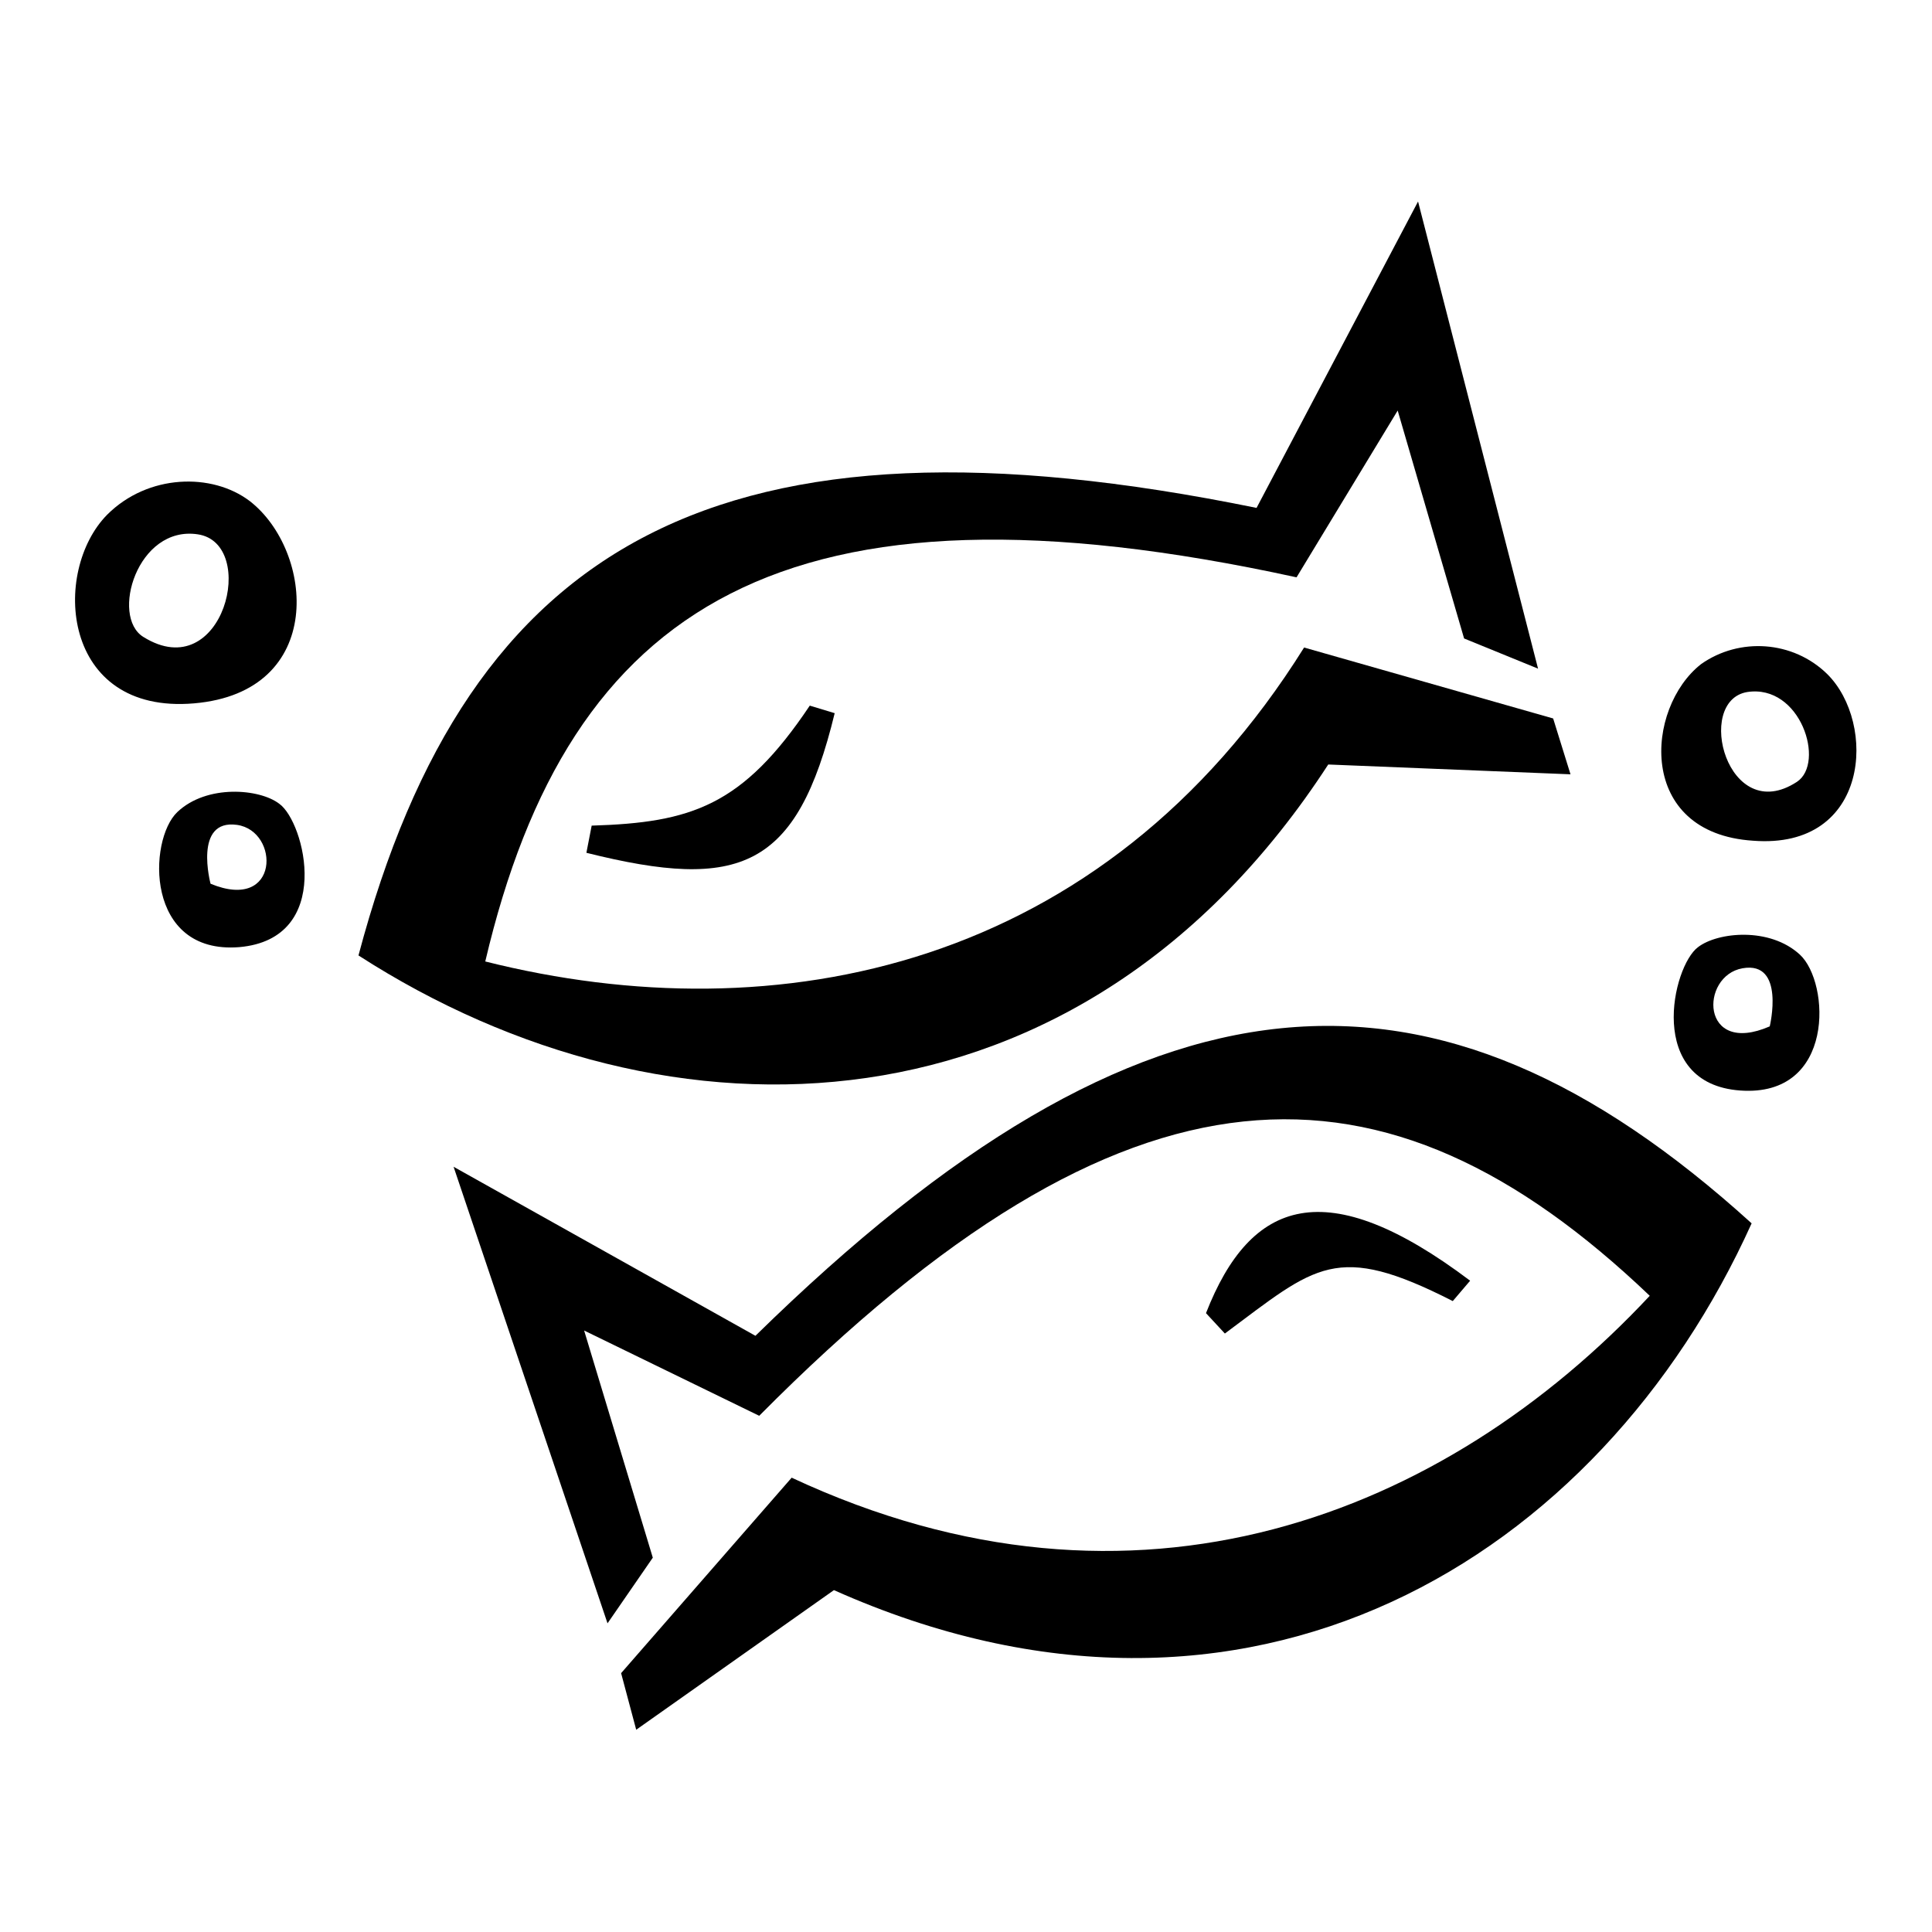
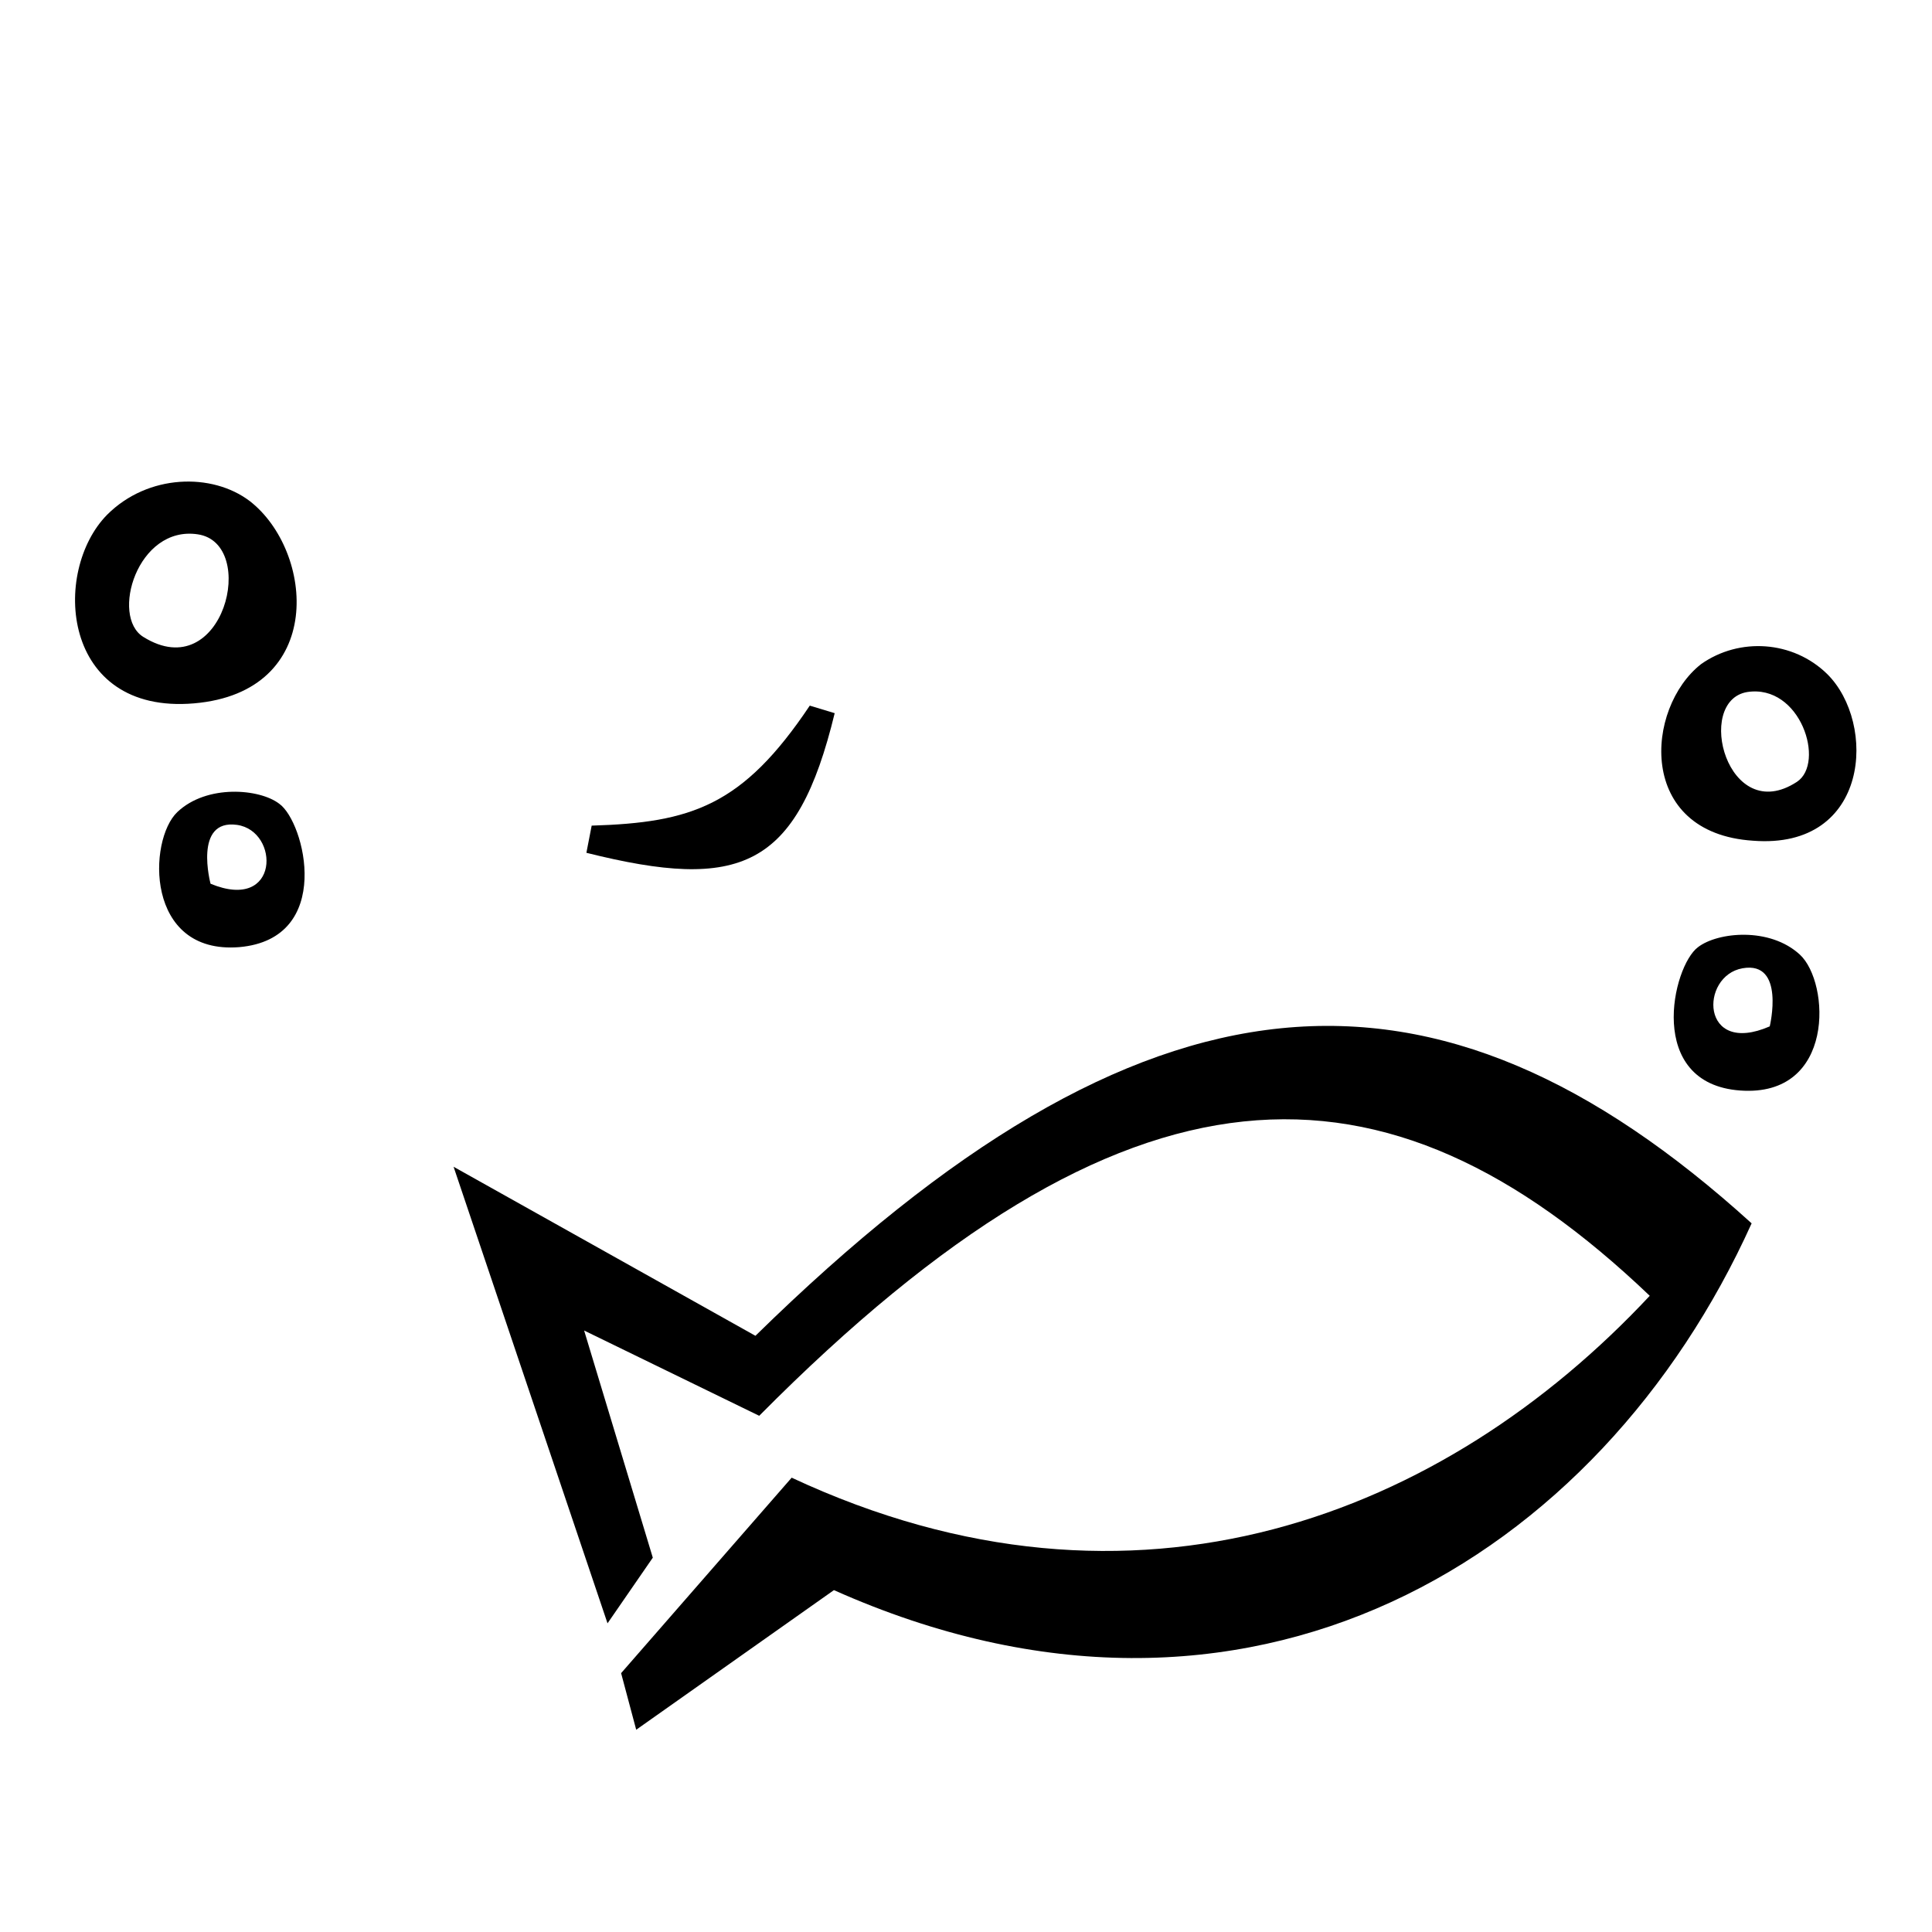
<svg xmlns="http://www.w3.org/2000/svg" version="1.1" x="0px" y="0px" viewBox="0 0 256 256" enable-background="new 0 0 256 256" xml:space="preserve">
  <g>
    <path fill="#000000" d="M23.5,107.6c-3.9,3.7-4.3,18.9,8.2,17.9c12.6-1.1,8.7-16.6,5.3-19C34.4,104.5,27.4,103.9,23.5,107.6z  M27.9,117.1c0,0-2.3-8.6,3.5-7.8C37.1,110.1,37.1,120.9,27.9,117.1L27.9,117.1z M14.2,68.2c-7.4,7.5-6.1,26.5,11.5,25 c17.6-1.5,15.9-20.2,7.4-26.8C28.1,62.6,19.6,62.8,14.2,68.2z M19,84.4c-4.4-2.7-0.8-14.8,7.2-13.6C34.3,72,29.6,91,19,84.4z  M225,125.5c-3.4,2.5-7,18.1,5.6,19c12.6,0.9,11.9-14.3,7.9-18C234.5,122.8,227.6,123.5,225,125.5z M234.5,136 c-9.2,4-9.3-6.7-3.6-7.7C236.6,127.3,234.5,136,234.5,136z M242.1,89.3c-4.5-4.4-11.6-4.9-16.7-1.3c-7.4,5.8-8.6,22.4,6.9,23.4 C247.8,112.6,248.7,95.8,242.1,89.3z M238.1,103.6c-9.2,6-13.6-10.7-6.6-11.9C238.6,90.6,241.9,101.1,238.1,103.6z" />
-     <path fill="#000000" d="M176,101.3l32.1,1.3l-2.3-7.4l-33-9.4c-26.7,42.7-69.9,51.3-108.5,41.6C75.4,80.1,104,61.7,171.8,76.5 l13.4-22.1l8.8,30.2l9.8,4l-15.9-61.9l-21.4,40.6c-71-14.5-104.4,4.3-119,59.3C88.6,153.1,143.2,151.8,176,101.3z" />
    <path fill="#000000" d="M78.4,109.4l-0.7,3.6c20.4,5.1,27.9,2.1,32.9-18.5l-3.3-1C98.4,106.8,91.6,109,78.4,109.4z M100.1,177 l-40-22.4l20.4,60.5l6-8.7l-9.1-30.1l23.2,11.3c48.9-49.3,82.9-49.4,118-15.9c-27.2,29.1-68.1,45.4-113.7,24.1l-22.6,25.9l2,7.5 l26.2-18.5c54.9,24.5,101.5-4.1,121.6-48.6C190.1,124,151.8,126.3,100.1,177z" />
-     <path fill="#000000" d="M192.5,172.4l2.3-2.7c-19.1-14.4-29.1-10.8-35,4.3l2.5,2.7C174.4,167.7,177,164.5,192.5,172.4L192.5,172.4z " />
  </g>
</svg>